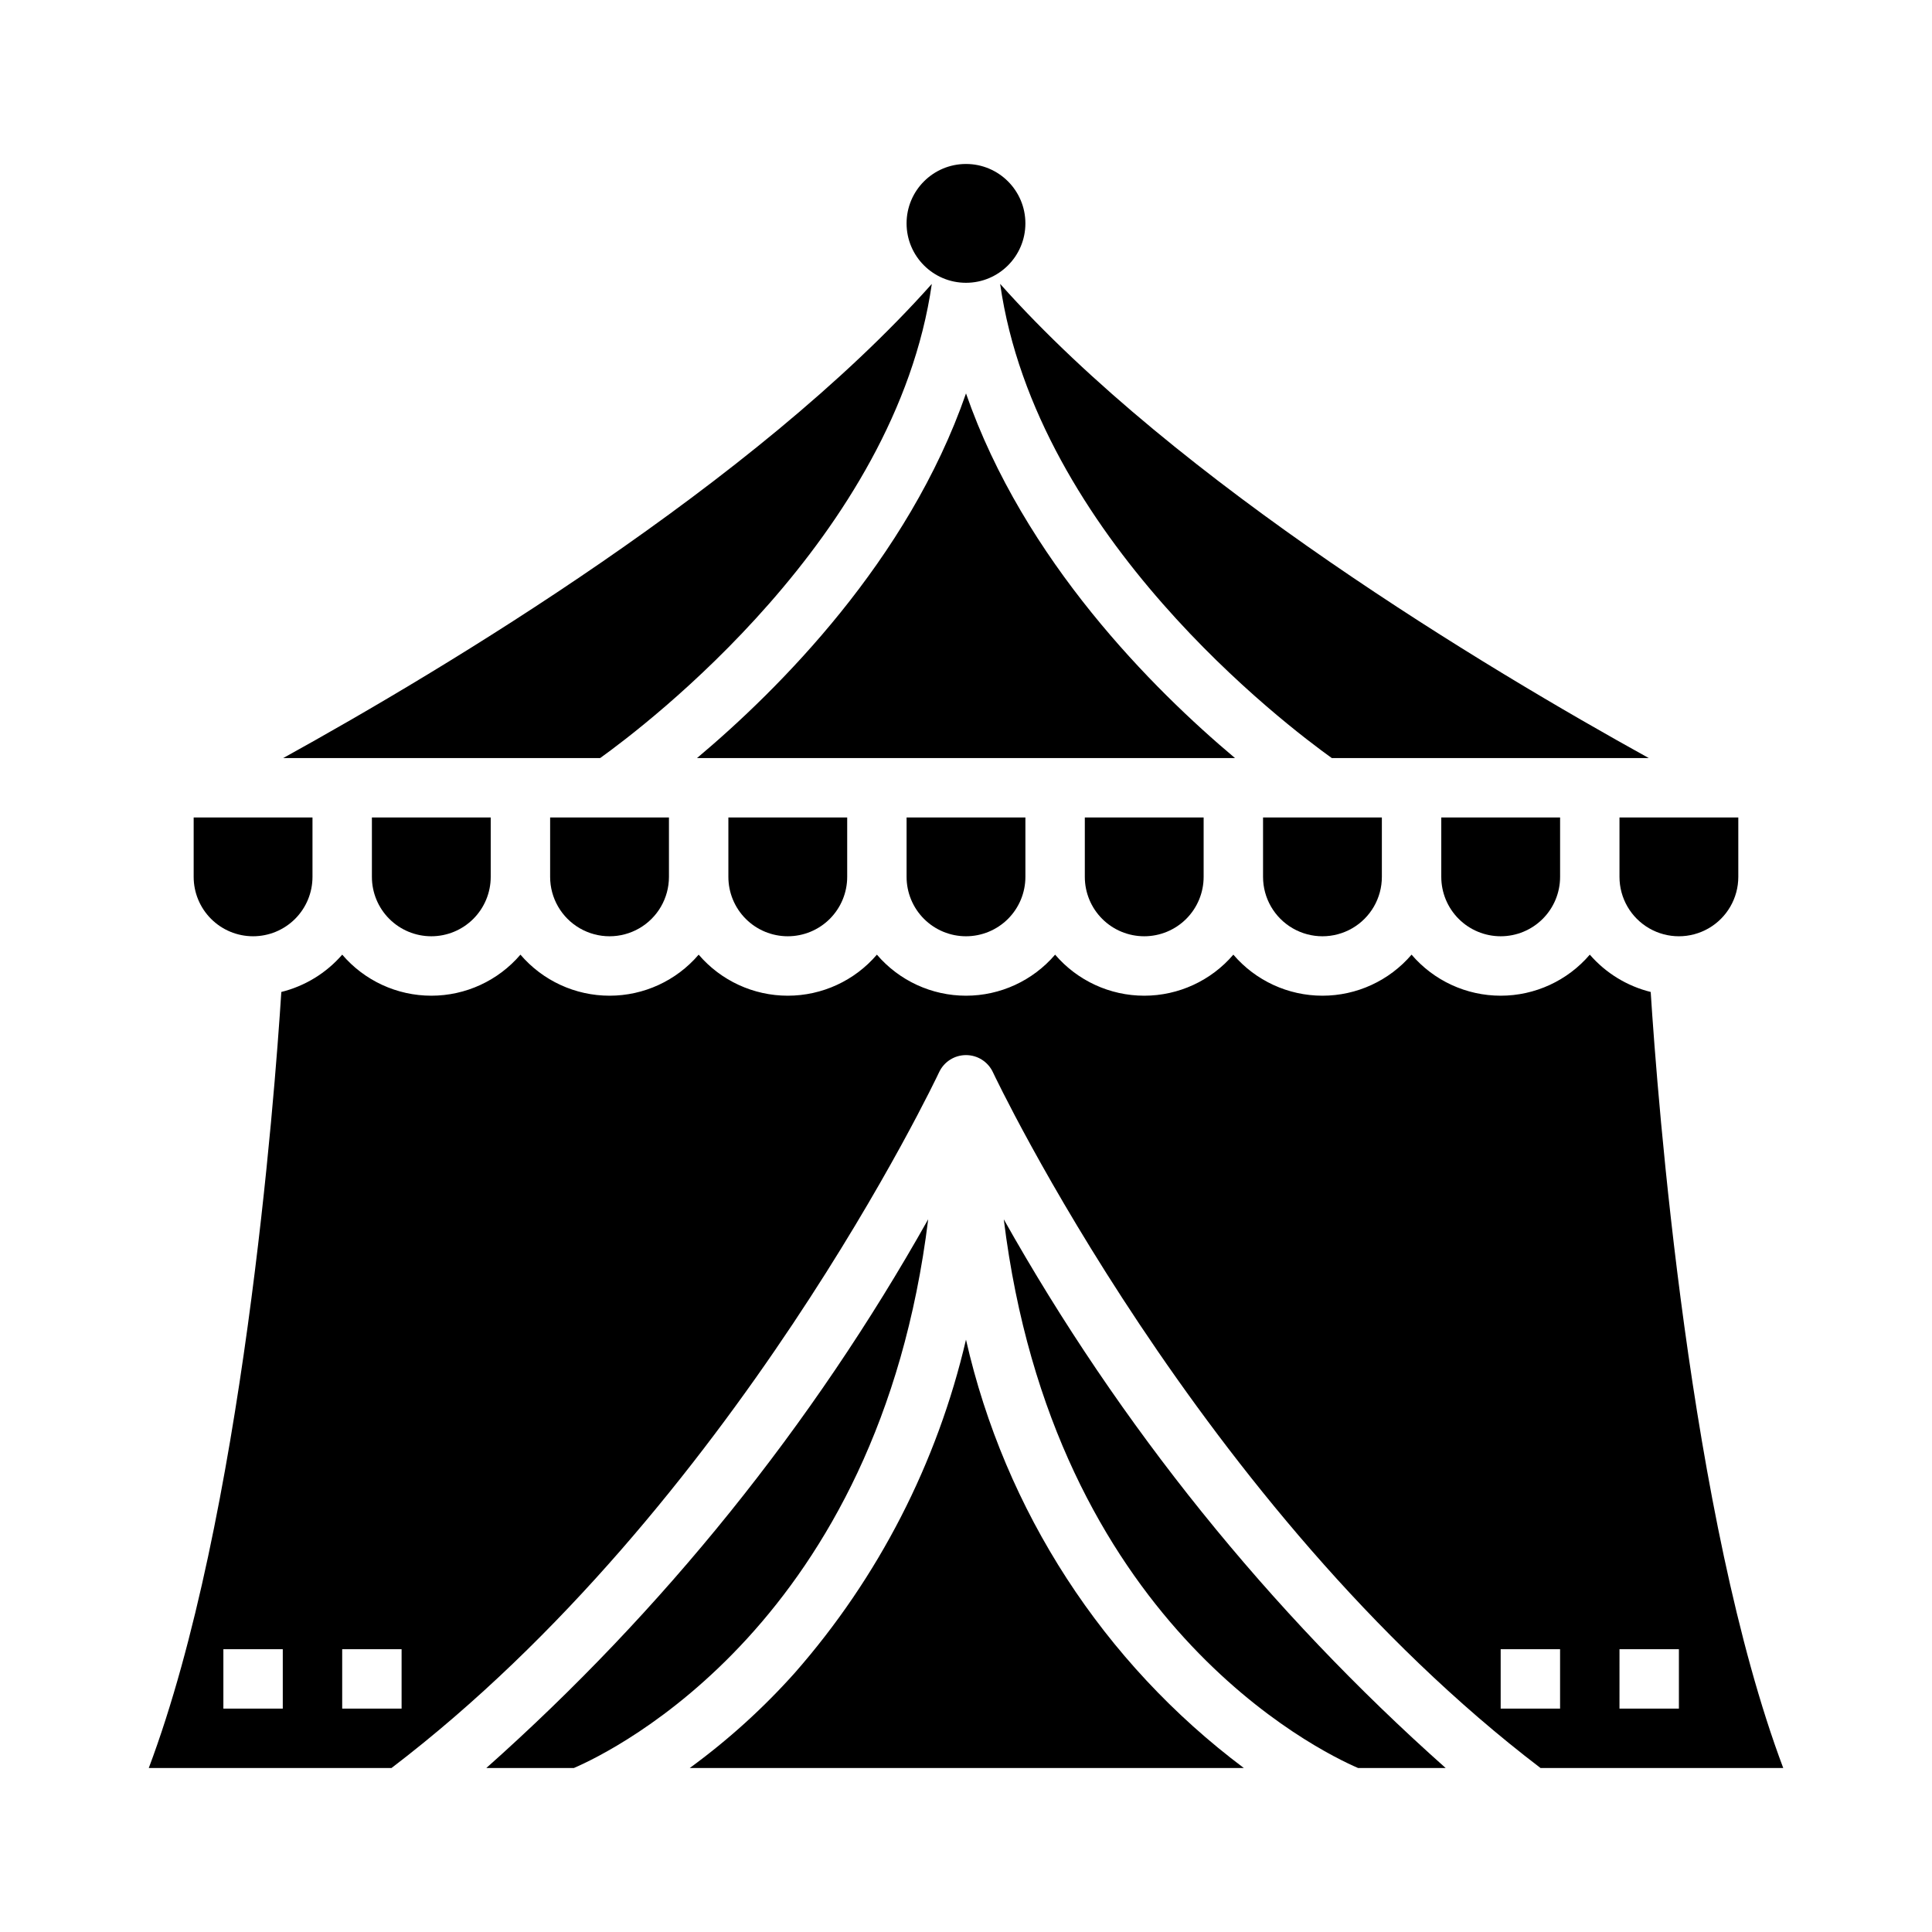
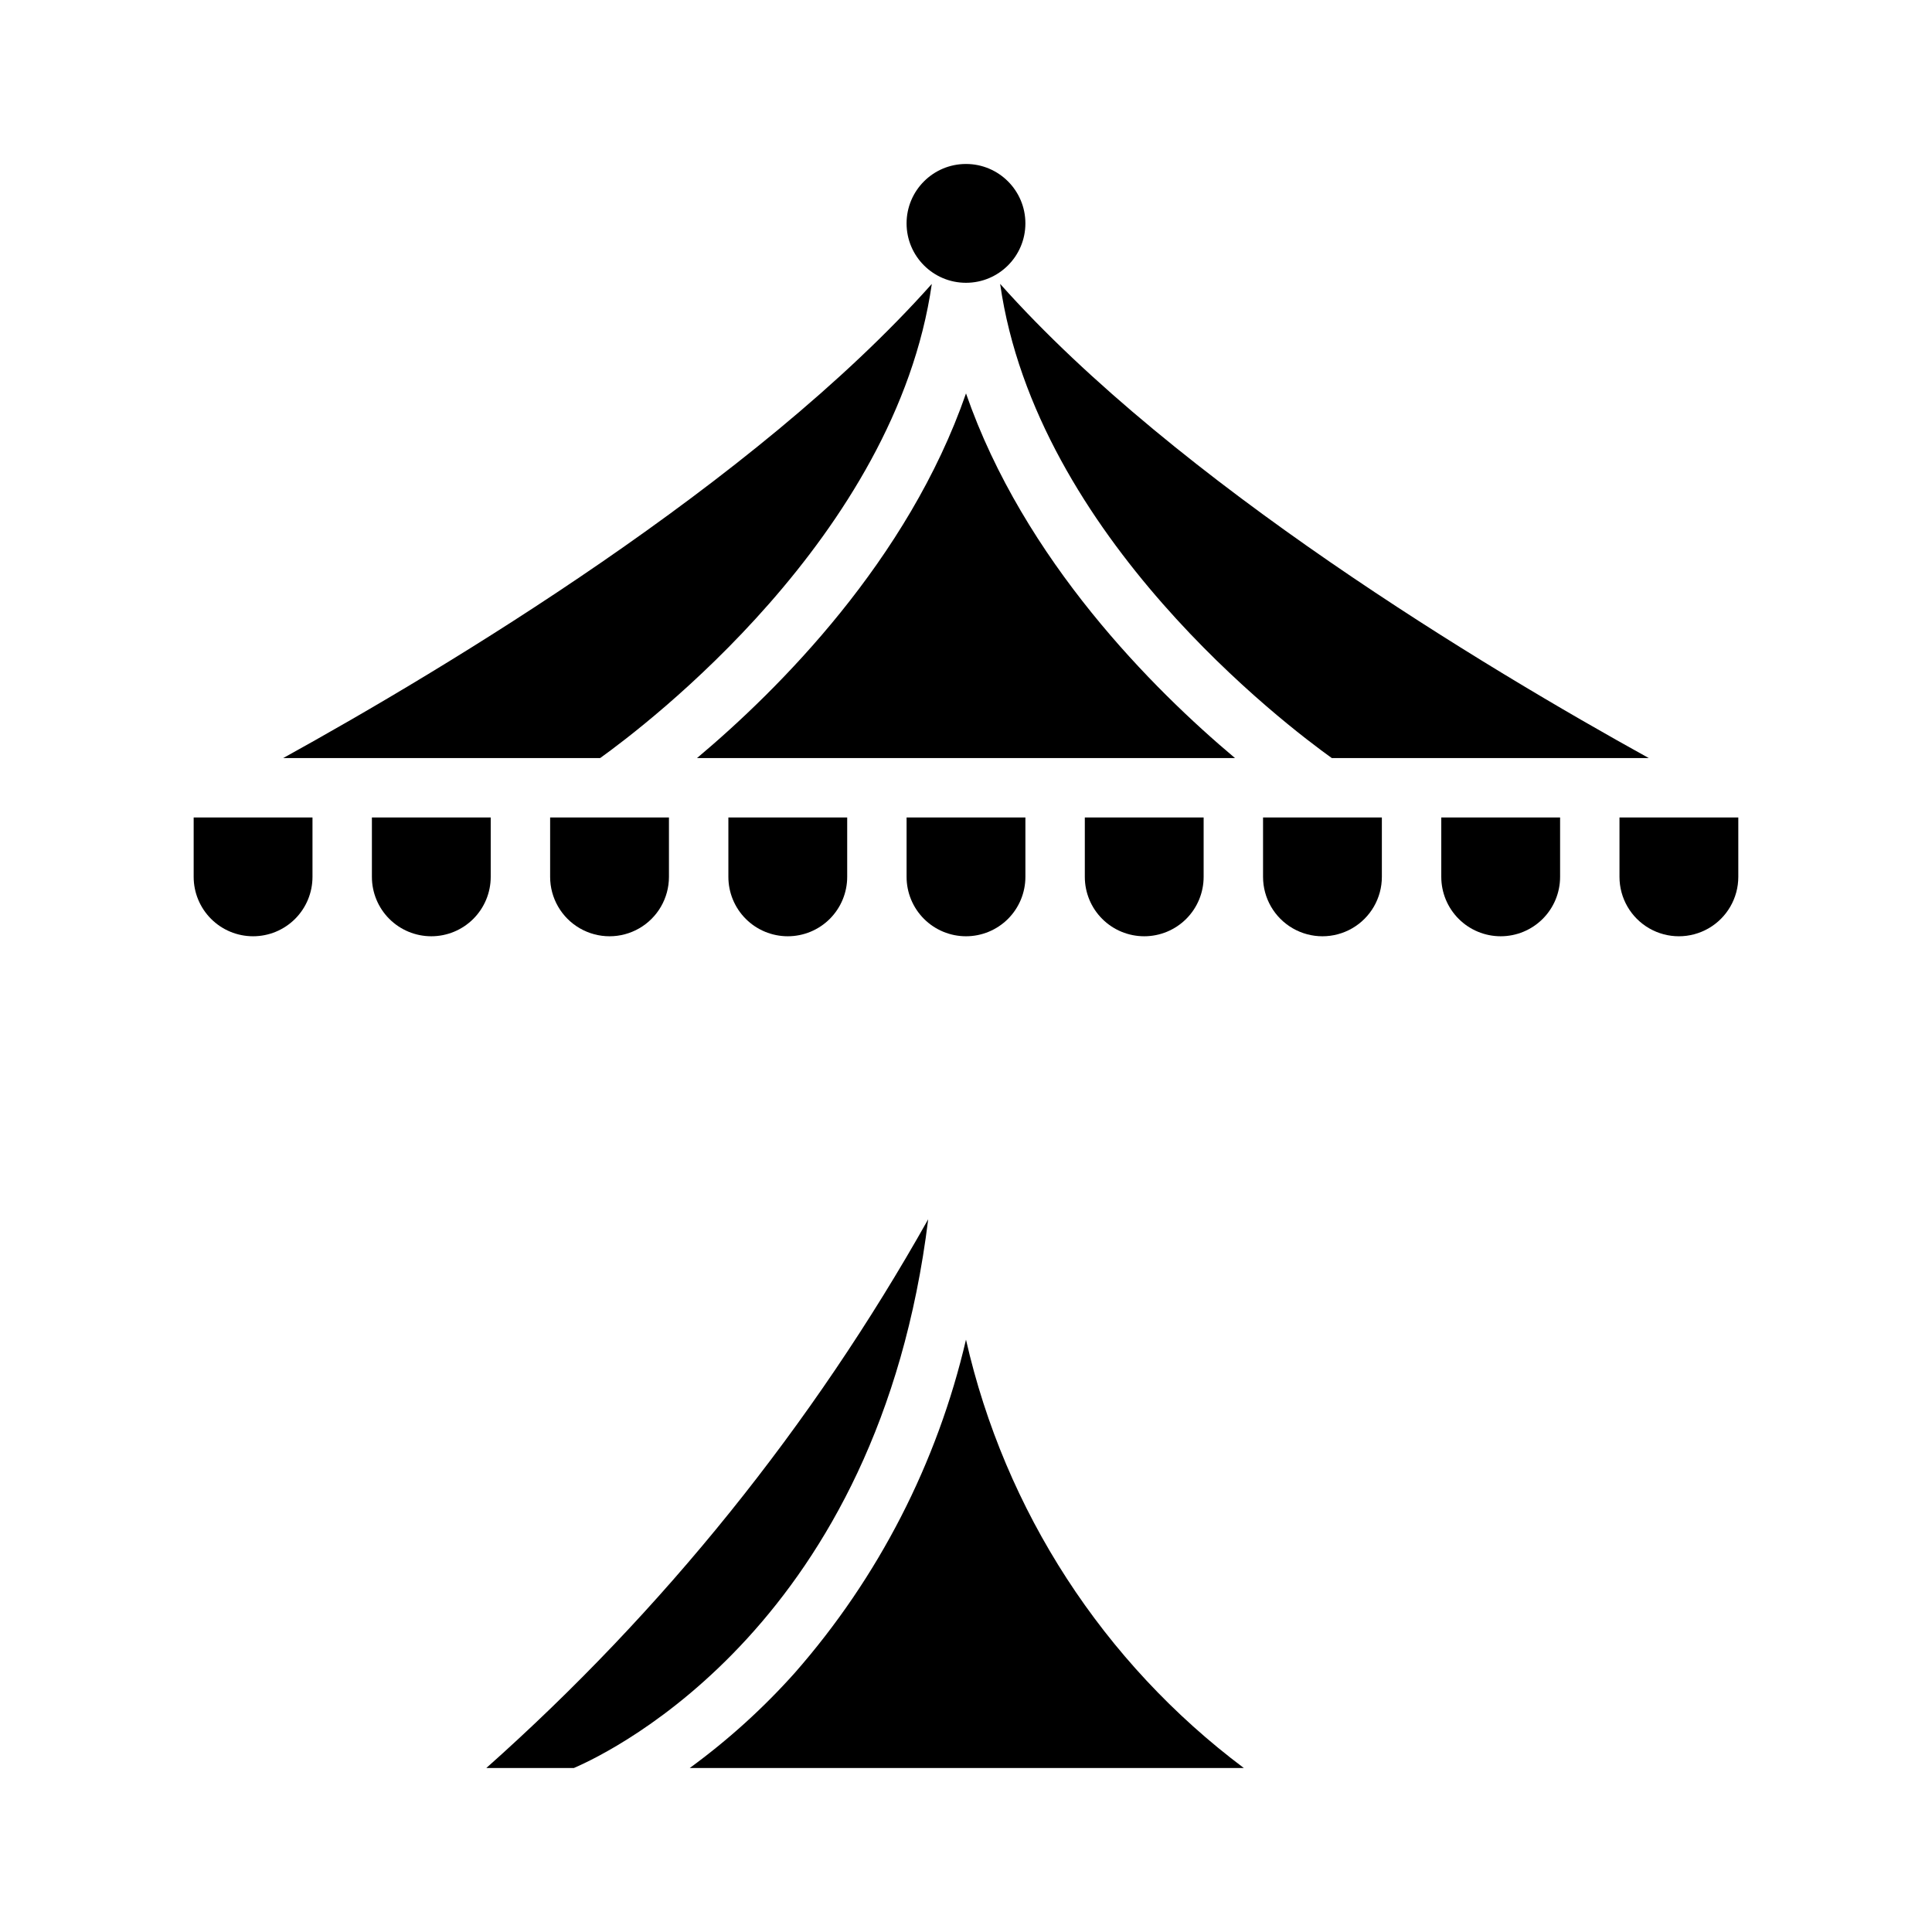
<svg xmlns="http://www.w3.org/2000/svg" fill="#000000" width="800px" height="800px" version="1.1" viewBox="144 144 512 512">
  <g>
    <path d="m352.77 392.12c4.176 0 8.18-1.656 11.133-4.609 2.953-2.953 4.613-6.957 4.613-11.133v-15.746h-31.488v15.746c0 4.176 1.656 8.18 4.609 11.133 2.953 2.953 6.957 4.609 11.133 4.609z" />
    <path d="m400 392.12c4.176 0 8.18-1.656 11.133-4.609 2.949-2.953 4.609-6.957 4.609-11.133v-15.746h-31.488v15.746c0 4.176 1.66 8.18 4.613 11.133 2.953 2.953 6.957 4.609 11.133 4.609z" />
    <path d="m289.79 376.38c0 5.625 3 10.82 7.875 13.633 4.871 2.812 10.871 2.812 15.742 0s7.871-8.008 7.871-13.633v-15.746h-31.488z" />
    <path d="m390.94 219.24c-46.934 52.734-128.82 101.86-171.88 125.65h83.988c11.934-8.551 78.285-58.766 87.891-125.65z" />
    <path d="m447.23 392.12c4.176 0 8.18-1.656 11.133-4.609s4.613-6.957 4.613-11.133v-15.746h-31.488v15.746c0 4.176 1.656 8.18 4.609 11.133s6.957 4.609 11.133 4.609z" />
    <path d="m400 248.26c-15.344 44.258-49.66 78.469-71.289 96.637h142.58c-21.633-18.168-55.949-52.379-71.289-96.637z" />
    <path d="m541.7 392.12c4.176 0 8.18-1.656 11.133-4.609s4.609-6.957 4.609-11.133v-15.746h-31.488v15.746c0 4.176 1.66 8.18 4.613 11.133s6.957 4.609 11.133 4.609z" />
    <path d="m496.94 344.89h83.996c-43.059-23.797-124.95-72.918-171.89-125.66 9.59 66.996 75.965 117.12 87.891 125.66z" />
    <path d="m573.18 376.38c0 5.625 3 10.82 7.871 13.633 4.871 2.812 10.875 2.812 15.746 0 4.871-2.812 7.871-8.008 7.871-13.633v-15.746h-31.488z" />
    <path d="m478.72 376.38c0 5.625 3 10.82 7.871 13.633s10.875 2.812 15.746 0c4.871-2.812 7.871-8.008 7.871-13.633v-15.746h-31.488z" />
    <path d="m415.74 203.2c0 8.695-7.047 15.742-15.742 15.742s-15.746-7.047-15.746-15.742c0-8.695 7.051-15.746 15.746-15.746s15.742 7.051 15.742 15.746" />
    <path d="m258.3 392.12c4.176 0 8.18-1.656 11.133-4.609s4.613-6.957 4.613-11.133v-15.746h-31.488v15.746c0 4.176 1.656 8.18 4.609 11.133s6.957 4.609 11.133 4.609z" />
    <path d="m400 499.01c-7.621 32.707-23.195 63.031-45.336 88.277-8.375 9.379-17.719 17.844-27.875 25.254h146.84c-37.234-27.91-63.336-68.148-73.633-113.53z" />
-     <path d="m581.45 406.88c-6.269-1.555-11.906-5.008-16.137-9.887-5.906 6.902-14.535 10.879-23.617 10.879-9.086 0-17.715-3.977-23.617-10.879-5.902 6.902-14.531 10.879-23.617 10.879-9.082 0-17.711-3.977-23.613-10.879-5.902 6.902-14.531 10.879-23.617 10.879-9.082 0-17.711-3.977-23.617-10.879-5.902 6.902-14.531 10.879-23.613 10.879-9.086 0-17.715-3.977-23.617-10.879-5.902 6.902-14.531 10.879-23.617 10.879-9.082 0-17.711-3.977-23.617-10.879-5.902 6.902-14.531 10.879-23.613 10.879-9.086 0-17.715-3.977-23.617-10.879-5.902 6.902-14.531 10.879-23.617 10.879-9.082 0-17.711-3.977-23.613-10.879-4.234 4.879-9.871 8.332-16.141 9.887-1.801 28.117-10.273 139.62-35.125 205.66h64.324c90.582-69.047 144.58-183.23 145.12-184.39 1.293-2.769 4.074-4.539 7.133-4.539 3.055 0 5.836 1.77 7.129 4.539 0.543 1.156 54.641 115.41 145.12 184.39h64.324c-24.852-66.047-33.324-177.55-35.125-205.66zm-362.51 189.92h-15.742v-15.746h15.742zm31.488 0h-15.742v-15.746h15.742zm307.01 0h-15.742v-15.746h15.742zm15.742 0 0.004-15.746h15.742v15.742z" />
-     <path d="m410.01 467.12c13.129 106.73 83.277 140.84 93.898 145.42h23.207c-46.832-41.641-86.406-90.785-117.11-145.42z" />
    <path d="m389.98 467.12c-30.695 54.633-70.273 103.78-117.1 145.42h23.203c10.621-4.574 80.77-38.691 93.898-145.42z" />
    <path d="m211.07 392.12c4.176 0 8.18-1.656 11.133-4.609s4.609-6.957 4.609-11.133v-15.746h-31.488v15.746c0 4.176 1.66 8.18 4.613 11.133s6.957 4.609 11.133 4.609z" />
  </g>
</svg>